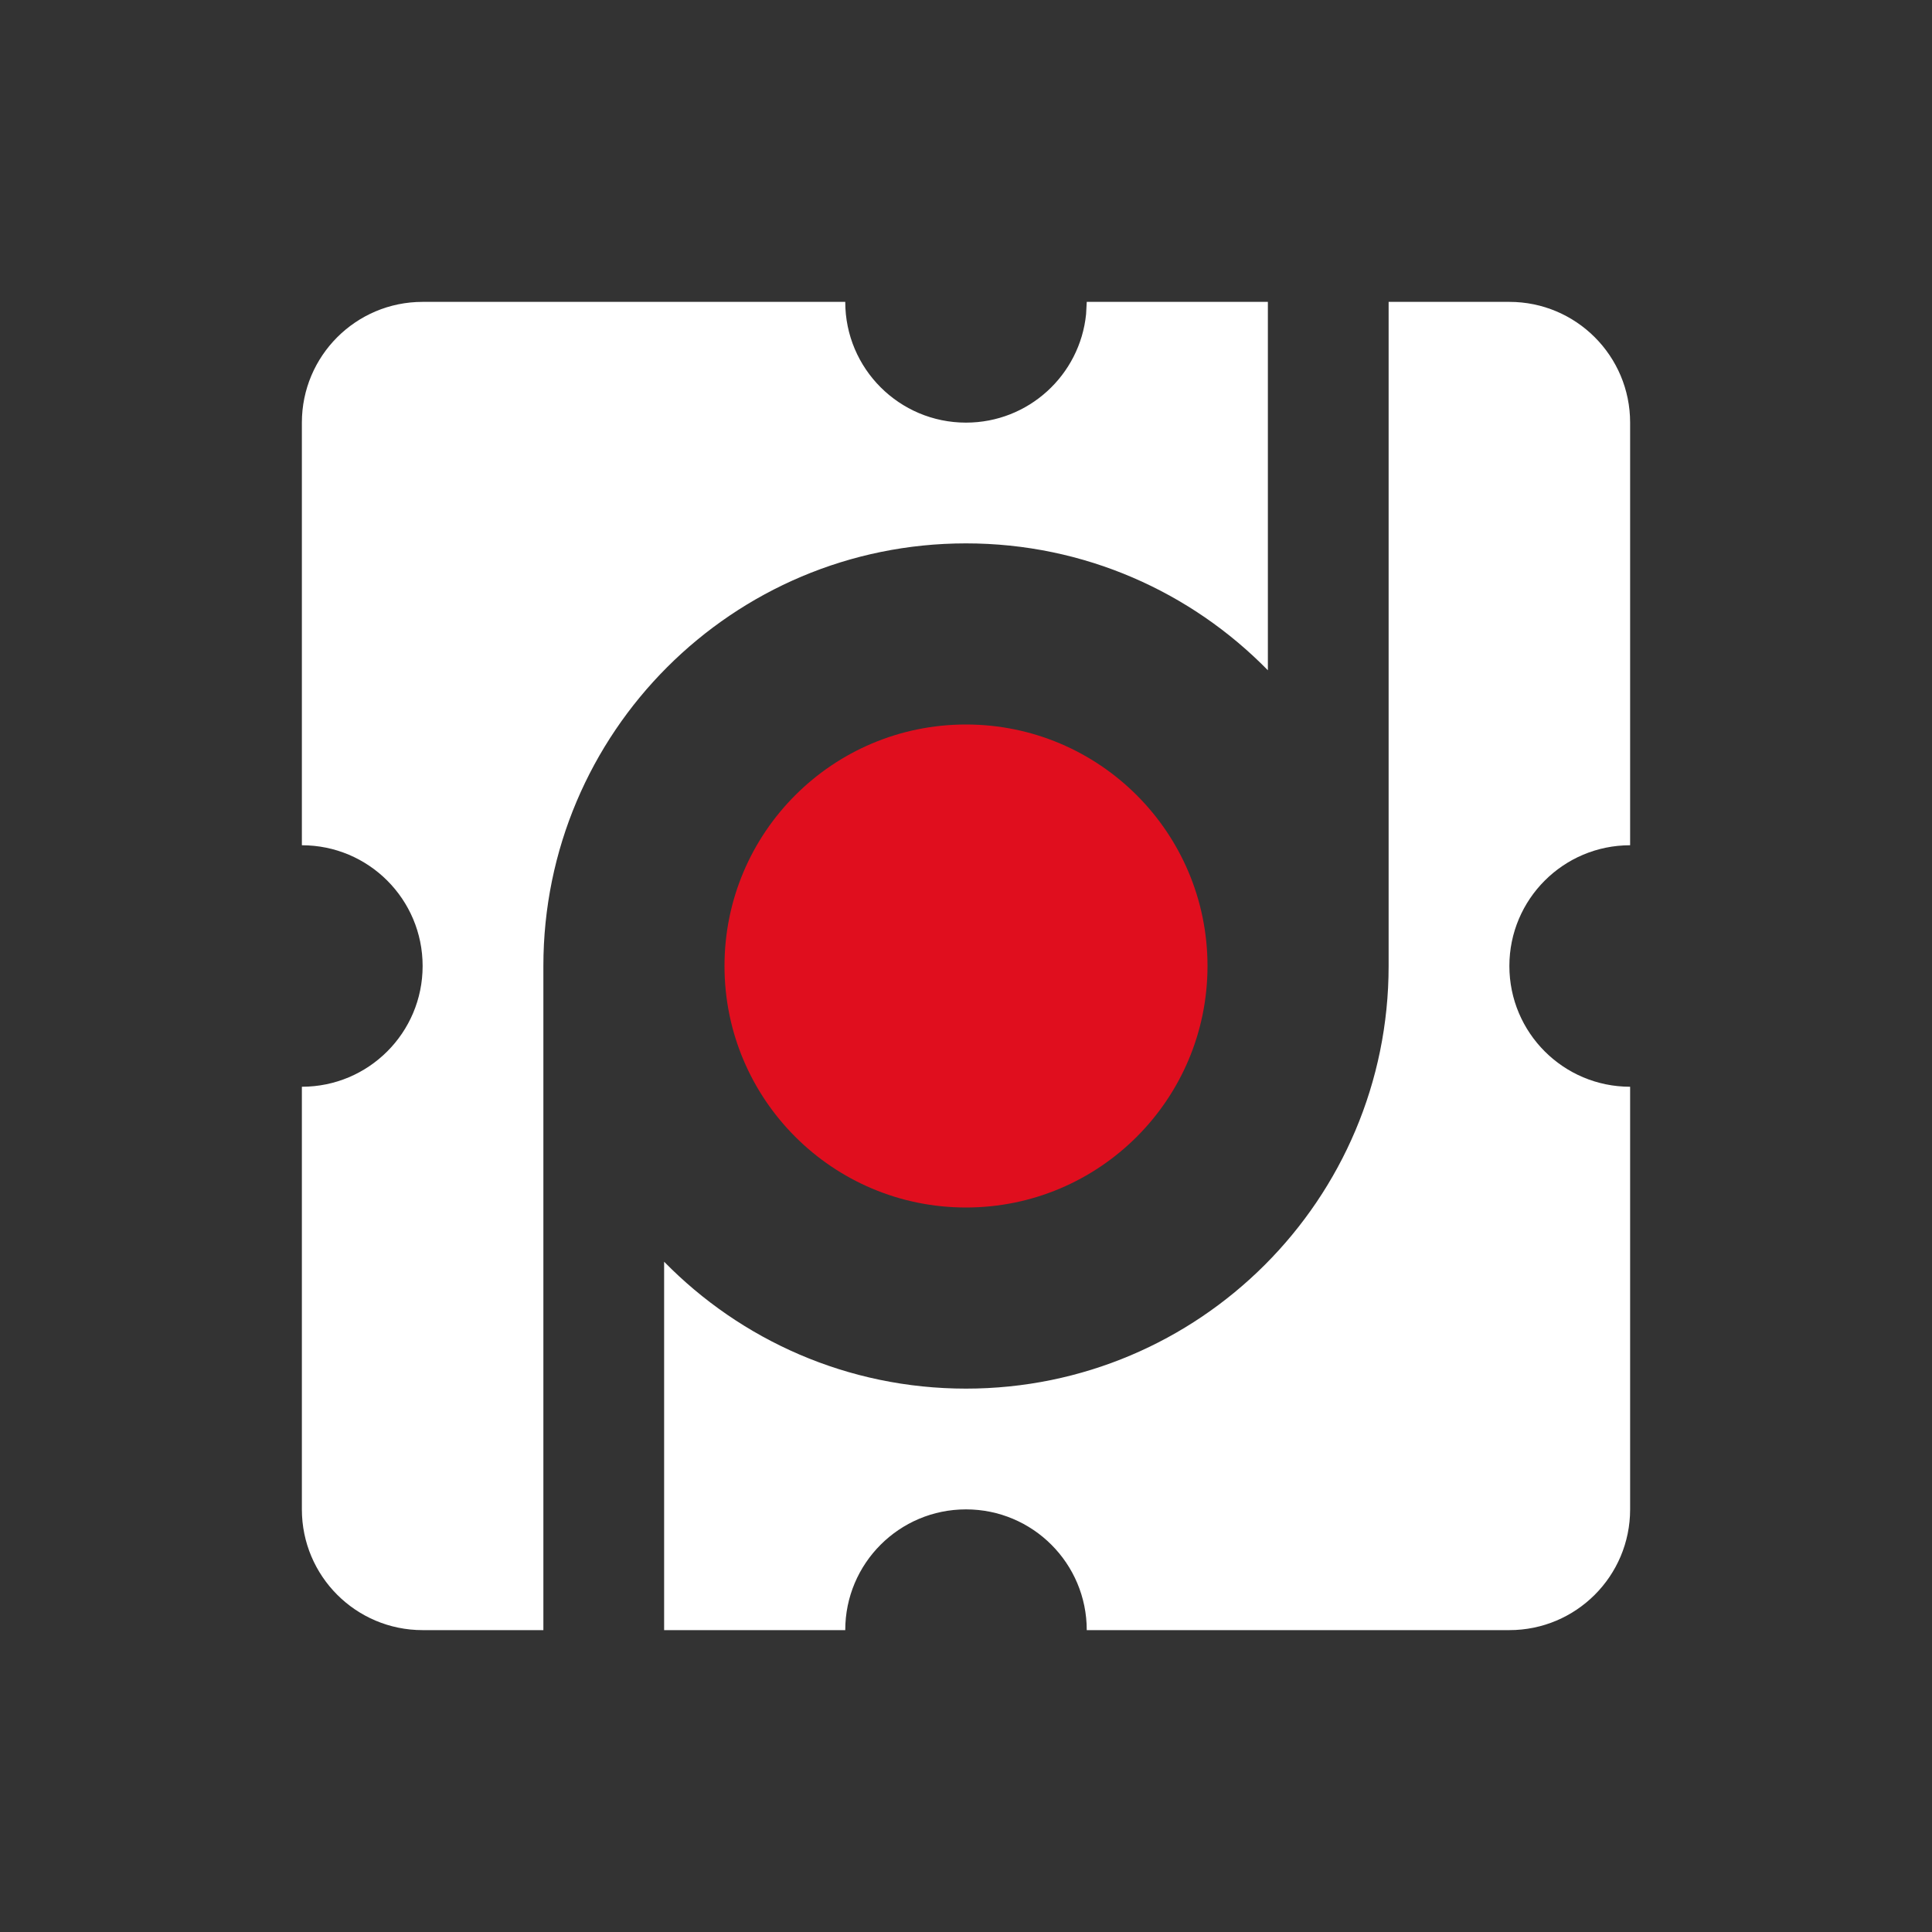
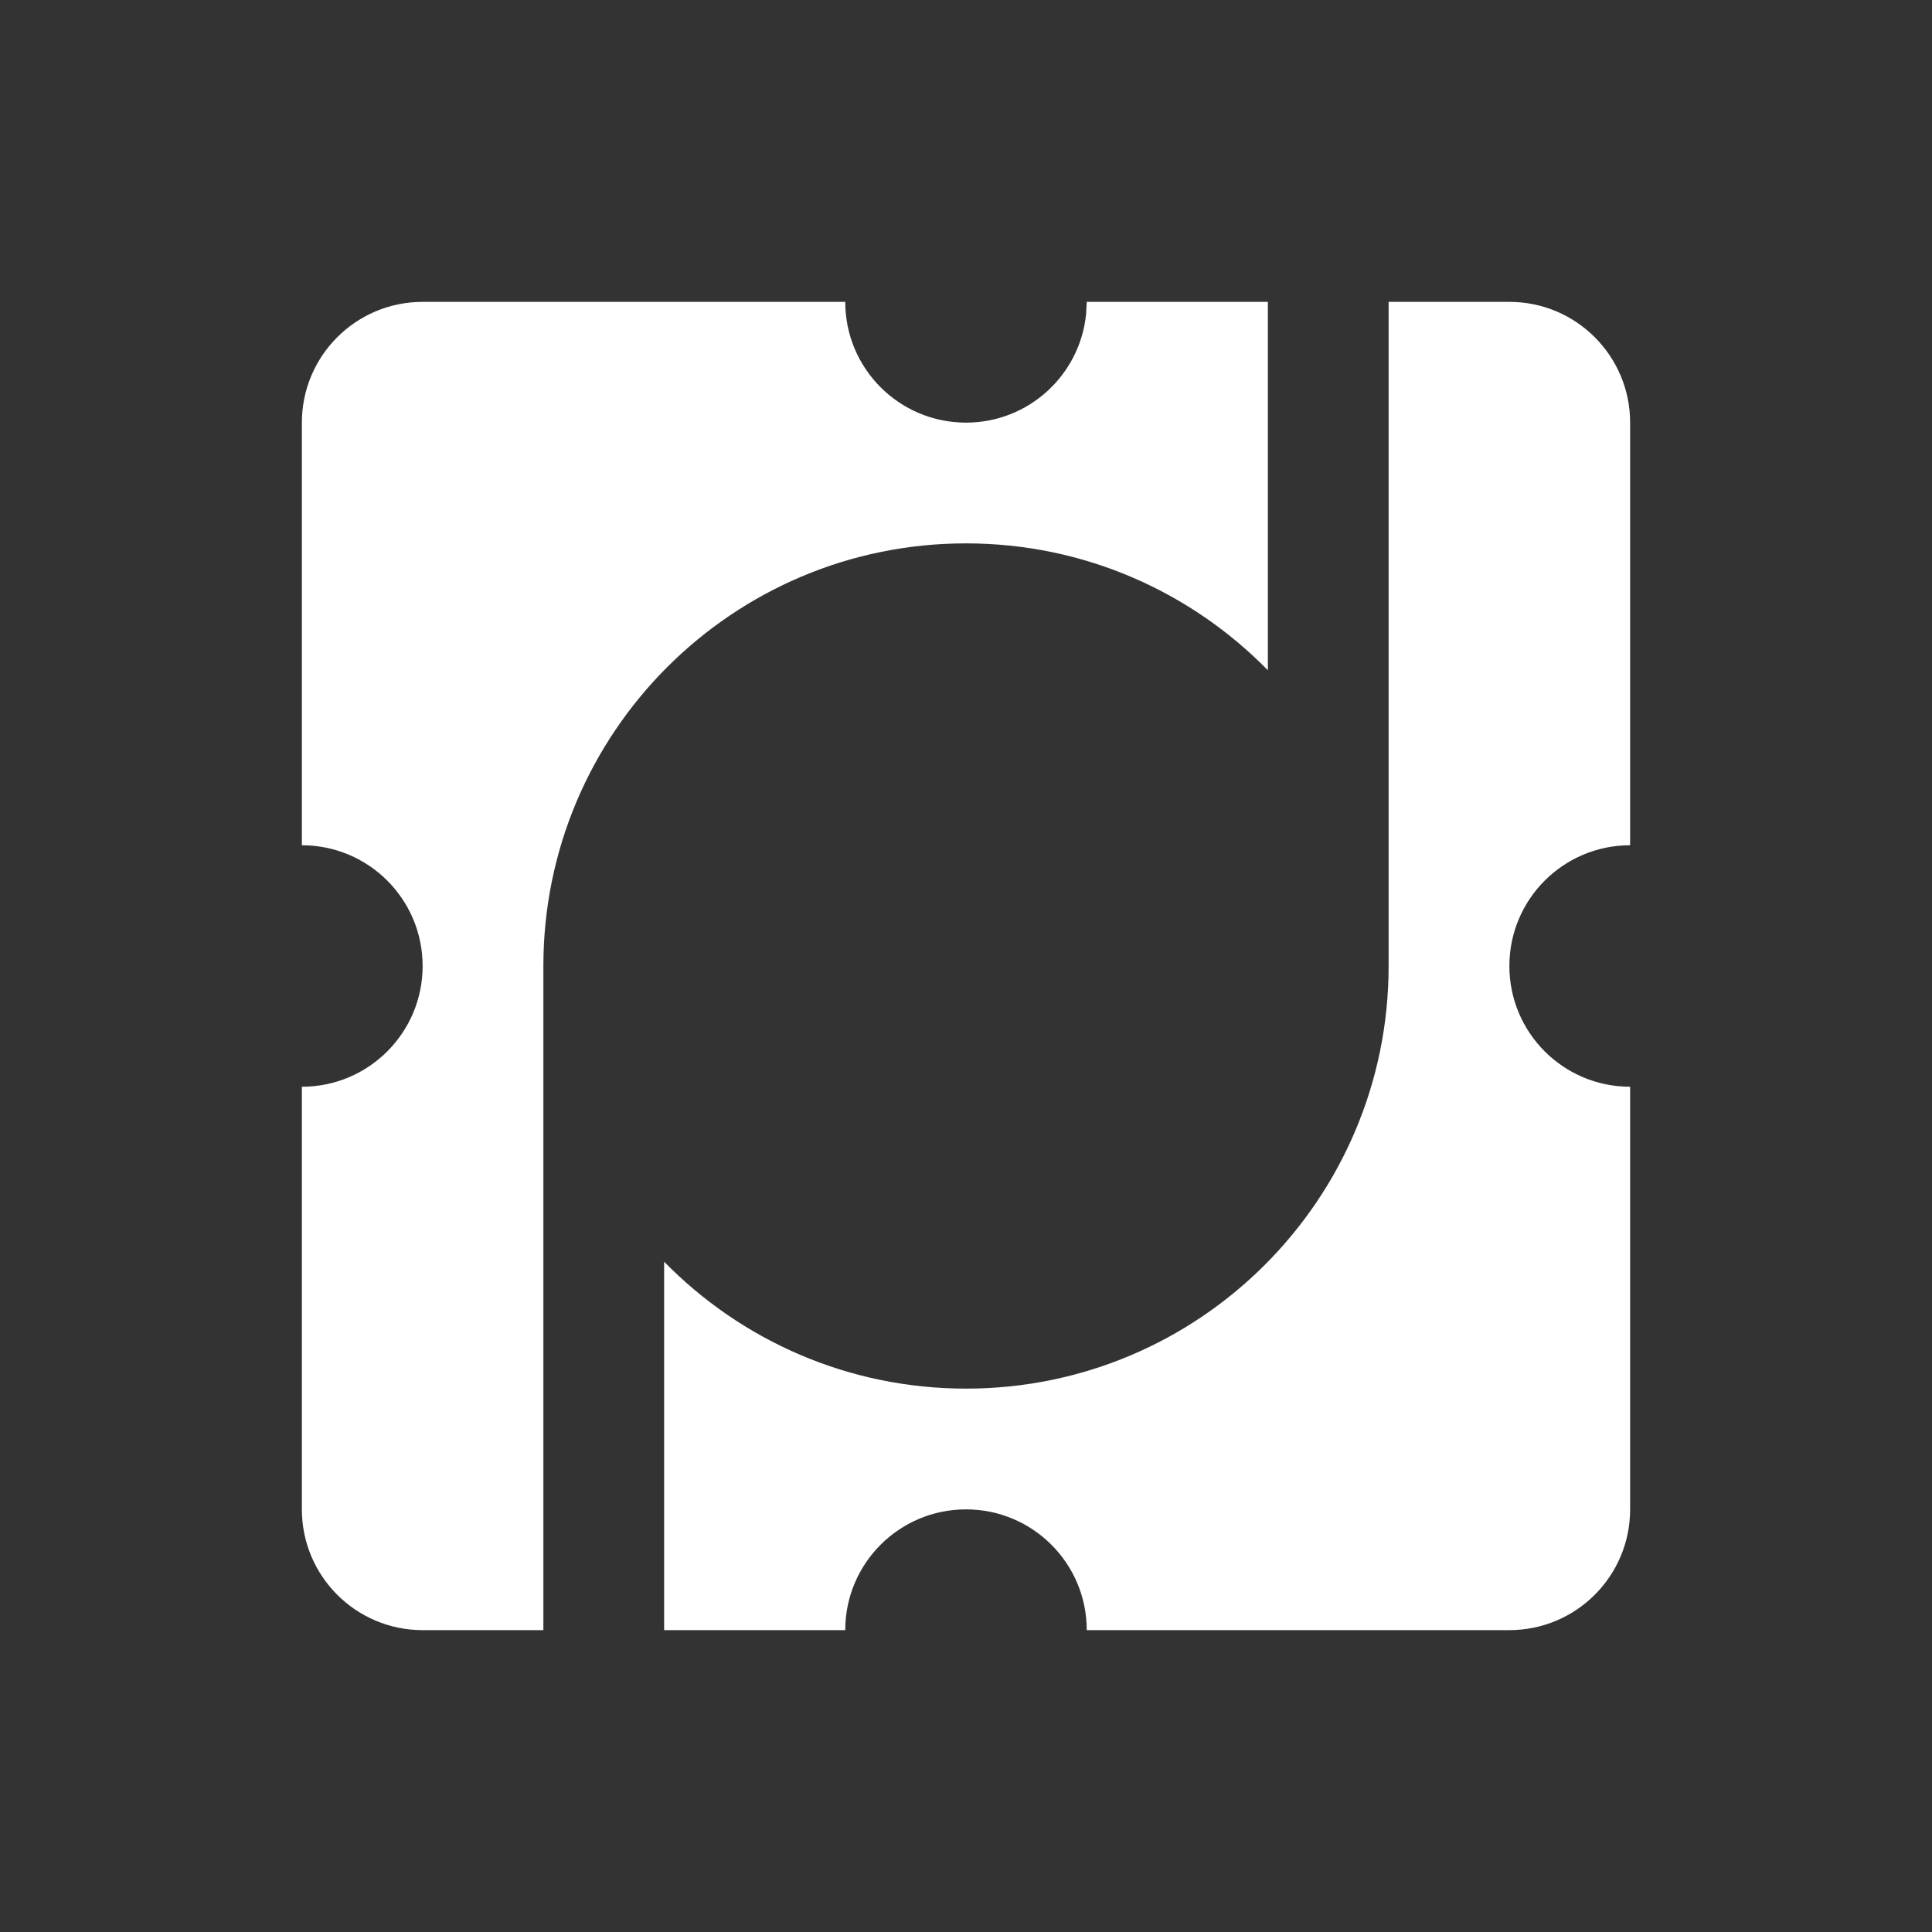
<svg xmlns="http://www.w3.org/2000/svg" width="32" height="32" viewBox="0 0 32 32" fill="none">
  <rect x="0" y="0" width="32" height="32" fill="#333333" stroke="none" />
-   <circle cx="16" cy="16" r="4" fill="#E00E1E" />
  <path d="M14 5C14 6.105 14.895 7 16 7C17.036 7 17.887 6.213 17.989 5.204L18 5H21V11.102C19.73 9.805 17.959 9 16 9C12.134 9 9 12.134 9 16V27H7C5.895 27 5 26.105 5 25V18C6.105 18 7 17.105 7 16C7 14.895 6.105 14 5 14V7C5 5.895 5.895 5 7 5H14ZM25 5C26.105 5 27 5.895 27 7V14C25.895 14 25 14.895 25 16C25 17.105 25.895 18 27 18V25C27 26.105 26.105 27 25 27H18C18 25.895 17.105 25 16 25C14.895 25 14 25.895 14 27H11V20.898C12.271 22.195 14.041 23 16 23C19.866 23 23 19.866 23 16V5H25Z" fill="white" />
</svg>